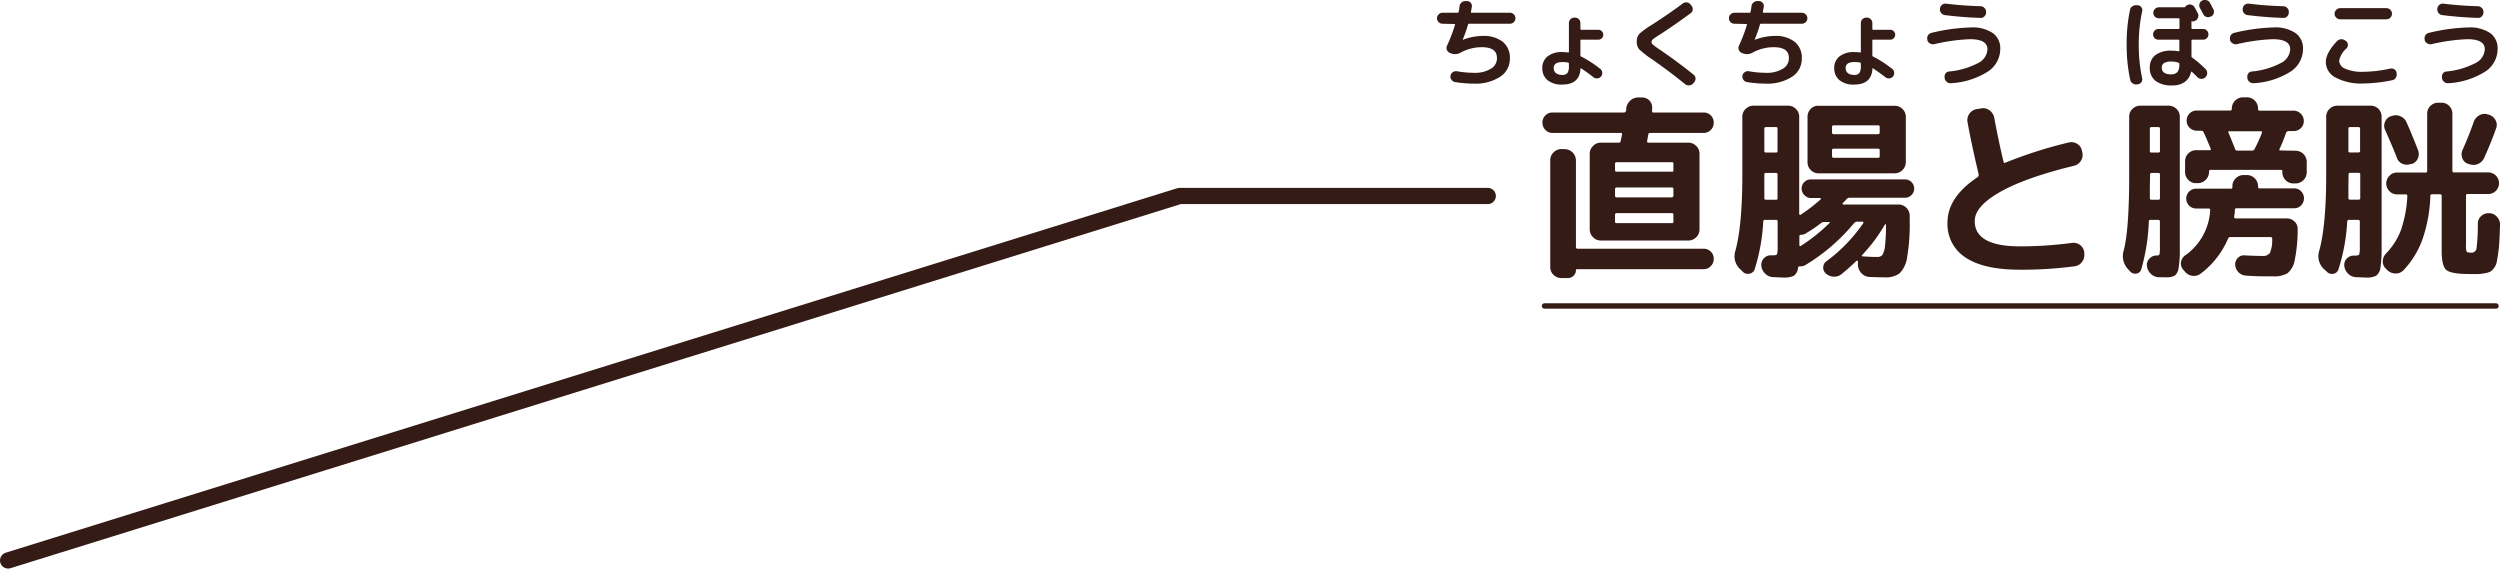
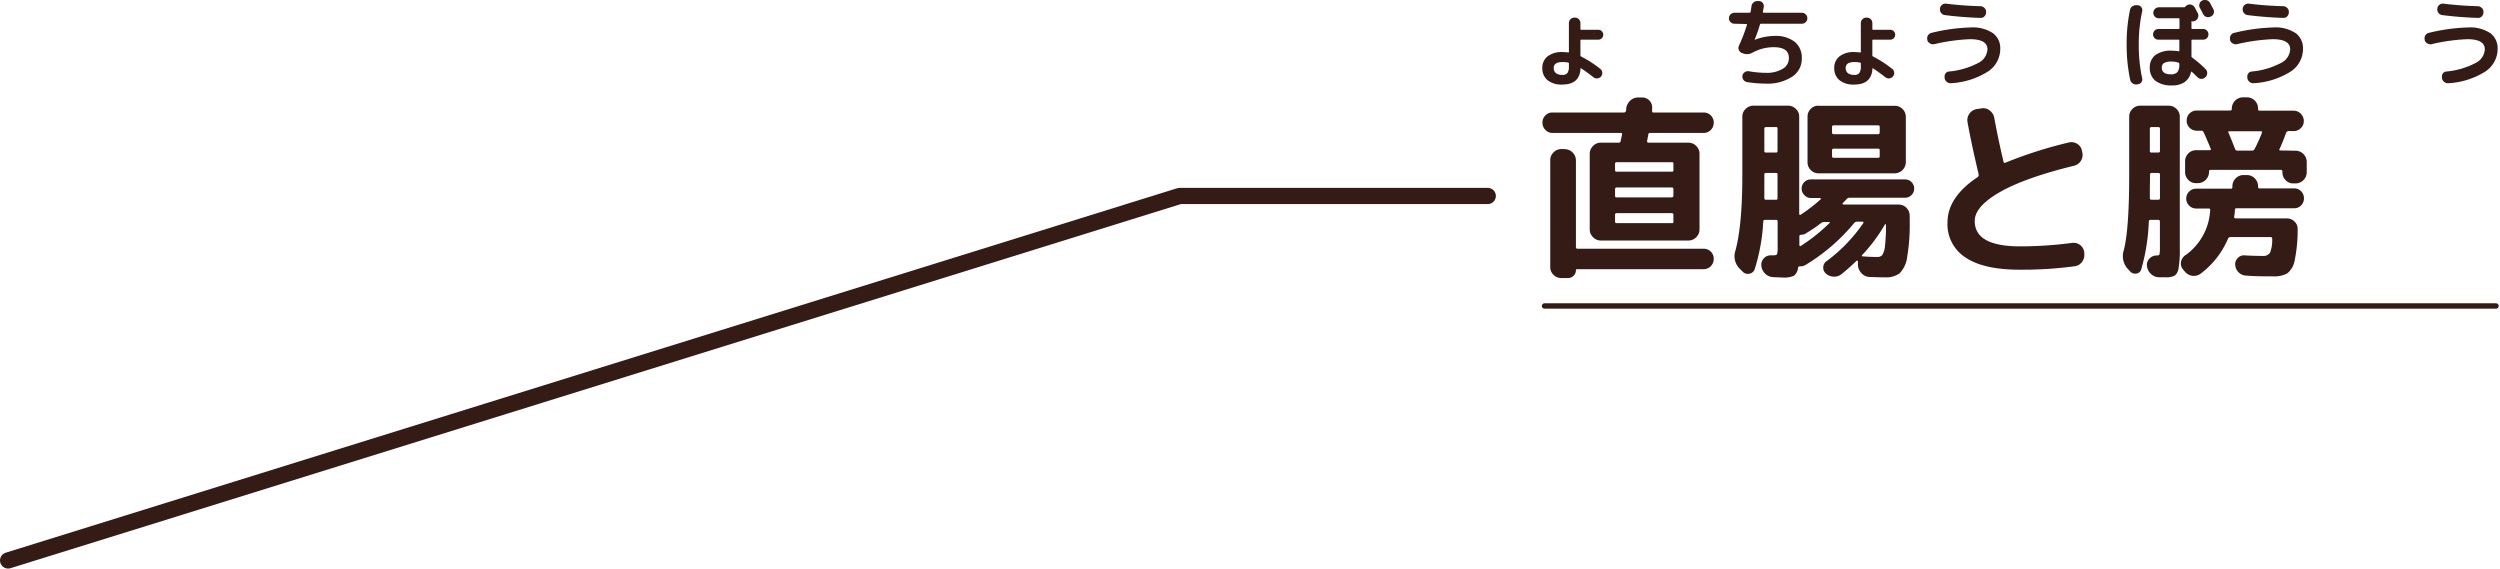
<svg xmlns="http://www.w3.org/2000/svg" viewBox="0 0 462.44 105.17">
  <defs>
    <style>.cls-1{fill:#341b15;}.cls-2,.cls-3{fill:none;stroke:#341b15;stroke-linecap:round;stroke-linejoin:round;}.cls-2{stroke-width:3px;}</style>
  </defs>
  <g id="レイヤー_2" data-name="レイヤー 2">
    <g id="レイヤー_4" data-name="レイヤー 4">
      <path class="cls-1" d="M395.3,15.62a1.11,1.11,0,0,1-.8-.19,1,1,0,0,1-.46-.65,30.54,30.54,0,0,1-.66-6.48A30.41,30.41,0,0,1,394,1.82a1,1,0,0,1,.46-.66,1.16,1.16,0,0,1,.8-.19l.22,0a.86.86,0,0,1,.63.39.84.84,0,0,1,.14.72,28.68,28.68,0,0,0-.63,6.2,28.65,28.65,0,0,0,.63,6.19.87.87,0,0,1-.14.73.88.88,0,0,1-.63.38Zm6.5.18a4.85,4.85,0,0,1-3.08-.84,3,3,0,0,1-1.06-2.47,2.83,2.83,0,0,1,1-2.28,4.83,4.83,0,0,1,3.15-.83,6.15,6.15,0,0,1,1.15.1c.11,0,.17,0,.17-.12V7.49a.13.13,0,0,0-.15-.15h-3.72a1,1,0,0,1-.71-.29,1,1,0,0,1,0-1.39,1,1,0,0,1,.71-.3H403c.1,0,.15-.05.15-.16V3.53a.13.13,0,0,0-.15-.15h-3.69a1,1,0,0,1-1-1,1,1,0,0,1,.3-.72,1,1,0,0,1,.72-.31H404a.3.3,0,0,0,.23-.11,1.12,1.12,0,0,1,.34-.29h0a1,1,0,0,1,.79-.07,1,1,0,0,1,.61.51c.14.24.33.61.6,1.11a1,1,0,0,1,0,.78,1,1,0,0,1-.52.57.89.89,0,0,1-.59.09.08.08,0,0,0-.09,0,.13.13,0,0,0,0,.1V5.2a.14.14,0,0,0,.16.16h2a.94.94,0,0,1,.7.3,1,1,0,0,1,0,1.39,1,1,0,0,1-.7.29h-2a.14.14,0,0,0-.16.15v2.93a.26.26,0,0,0,.13.23A21.47,21.47,0,0,1,408,12.8a1,1,0,0,1,.28.72,1,1,0,0,1-.3.73l-.07.06a1,1,0,0,1-.72.28,1,1,0,0,1-.72-.32c-.48-.48-.83-.81-1.05-1a.06.06,0,0,0-.08,0,.1.1,0,0,0-.06.08,3,3,0,0,1-1.18,1.83A3.86,3.86,0,0,1,401.8,15.8Zm-.12-4.41a2.65,2.65,0,0,0-1.38.27.92.92,0,0,0-.42.83c0,.84.56,1.26,1.69,1.26a1.57,1.57,0,0,0,1.18-.4,2,2,0,0,0,.37-1.33v-.2a.21.21,0,0,0-.13-.21A3.68,3.68,0,0,0,401.68,11.39ZM408.8.54l.62,1.17a.94.94,0,0,1,.06.77,1,1,0,0,1-.51.58l-.06,0a1,1,0,0,1-1.38-.46l-.29-.56c-.13-.25-.24-.44-.31-.56a1,1,0,0,1-.08-.77.89.89,0,0,1,.5-.6l0,0a1.08,1.08,0,0,1,.79-.08A1,1,0,0,1,408.8.54Z" />
      <path class="cls-1" d="M412.51,7.41l0-.1a1,1,0,0,1,.13-.78,1,1,0,0,1,.64-.45,34,34,0,0,1,7.22-1,6.73,6.73,0,0,1,4.17,1.07A3.45,3.45,0,0,1,426,9a5,5,0,0,1-2.29,4.24,14.25,14.25,0,0,1-6.78,2.15,1.08,1.08,0,0,1-.78-.21,1.12,1.12,0,0,1-.44-.69l0-.15a1,1,0,0,1,.15-.73.86.86,0,0,1,.64-.38,14.37,14.37,0,0,0,5.38-1.56,3,3,0,0,0,1.75-2.55c0-1.25-1.08-1.87-3.24-1.87a34.79,34.79,0,0,0-6.61.92,1,1,0,0,1-.78-.14A.94.94,0,0,1,412.51,7.41ZM416,.68q3.07.38,6.35.47a1,1,0,0,1,.72.32.92.92,0,0,1,.31.71V2.3a1,1,0,0,1-.3.72.87.87,0,0,1-.71.29c-2.12-.06-4.34-.23-6.64-.52a1,1,0,0,1-.67-.4,1,1,0,0,1-.21-.75l0-.08a1,1,0,0,1,.38-.67A1,1,0,0,1,416,.68Z" />
-       <path class="cls-1" d="M437.12,15.44a10,10,0,0,1-5.06-1.08,3.26,3.26,0,0,1-1.84-2.88q0-1.67,2.07-3.87a1.08,1.08,0,0,1,.74-.35,1.1,1.1,0,0,1,.79.24l.13.09a.84.84,0,0,1,.35.65.88.88,0,0,1-.24.7,4.12,4.12,0,0,0-1.37,2.29,1.68,1.68,0,0,0,1.15,1.49,7.59,7.59,0,0,0,3.28.56,24.23,24.23,0,0,0,5-.59,1,1,0,0,1,.77.13.93.93,0,0,1,.42.62l0,.15a1,1,0,0,1-.14.78.94.94,0,0,1-.64.46A27,27,0,0,1,437.12,15.44ZM432.87,1.51h8.57a1,1,0,0,1,.72.31,1,1,0,0,1,.3.72v0a1,1,0,0,1-.3.72,1,1,0,0,1-.72.31h-8.57a1,1,0,0,1-.72-.31,1,1,0,0,1-.31-.72v0a1,1,0,0,1,.31-.72A1,1,0,0,1,432.87,1.51Z" />
      <path class="cls-1" d="M448.51,7.41l0-.1a1,1,0,0,1,.13-.78,1,1,0,0,1,.64-.45,34,34,0,0,1,7.22-1,6.73,6.73,0,0,1,4.17,1.07A3.45,3.45,0,0,1,462,9a5,5,0,0,1-2.29,4.24,14.25,14.25,0,0,1-6.78,2.15,1.08,1.08,0,0,1-.78-.21,1.12,1.12,0,0,1-.44-.69l0-.15a1,1,0,0,1,.15-.73.86.86,0,0,1,.64-.38,14.37,14.37,0,0,0,5.38-1.56,3,3,0,0,0,1.75-2.55c0-1.25-1.08-1.87-3.24-1.87a34.79,34.79,0,0,0-6.61.92,1,1,0,0,1-.78-.14A.94.94,0,0,1,448.51,7.41ZM452,.68q3.07.38,6.35.47a1,1,0,0,1,.72.32.92.92,0,0,1,.31.71V2.3a1,1,0,0,1-.3.72.87.87,0,0,1-.71.29c-2.12-.06-4.34-.23-6.64-.52a1,1,0,0,1-.67-.4,1,1,0,0,1-.21-.75l0-.08a1,1,0,0,1,.38-.67A1,1,0,0,1,452,.68Z" />
      <path class="cls-1" d="M287.19,24.59a1.78,1.78,0,0,1-1.33-.56,1.86,1.86,0,0,1-.54-1.35,1.8,1.8,0,0,1,.54-1.33,1.76,1.76,0,0,1,1.33-.54H300.4a.35.35,0,0,0,.36-.29.89.89,0,0,0,.05-.25,1.49,1.49,0,0,0,0-.26,2.46,2.46,0,0,1,.79-1.44,2.13,2.13,0,0,1,1.52-.54h.72a1.85,1.85,0,0,1,1.76,2.09s0,.09,0,.18,0,.16,0,.18c0,.22,0,.33.26.33h9.28A1.84,1.84,0,0,1,317,22.68a1.86,1.86,0,0,1-.54,1.35,1.8,1.8,0,0,1-1.34.56h-9.86c-.22,0-.34.08-.36.25s-.06.35-.11.61-.08.47-.11.61,0,.33.26.33h7.38a2,2,0,0,1,1.44.61,2,2,0,0,1,.61,1.44v14a2,2,0,0,1-.61,1.44,2,2,0,0,1-1.44.61h-16.2a1.94,1.94,0,0,1-1.44-.61,2,2,0,0,1-.62-1.44v-14a2,2,0,0,1,.62-1.44,1.94,1.94,0,0,1,1.44-.61h3.31a.35.35,0,0,0,.36-.29c0-.12.06-.31.12-.58s.1-.48.13-.65,0-.28-.25-.28Zm2.27,3a2.1,2.1,0,0,1,2.05,2.06V45.68c0,.22.09.33.29.33h23.32a1.82,1.82,0,0,1,1.34.54,1.79,1.79,0,0,1,.54,1.33,1.9,1.9,0,0,1-.54,1.35,1.8,1.8,0,0,1-1.34.56h-23.4a.19.19,0,0,0-.21.21,1.41,1.41,0,0,1-.43,1,1.43,1.43,0,0,1-1.05.43h-1.22a2,2,0,0,1-1.44-.59,1.91,1.91,0,0,1-.61-1.42V29.63a1.94,1.94,0,0,1,.61-1.44,2,2,0,0,1,1.44-.62ZM309.26,30H299.07a.29.29,0,0,0-.33.32v1.16c0,.19.11.28.33.28h10.19a.24.24,0,0,0,.28-.28V30.27C309.54,30.06,309.45,30,309.26,30Zm.28,6.23V35c0-.21-.09-.32-.28-.32H299.07a.29.29,0,0,0-.33.32v1.23c0,.19.11.29.33.29h10.19C309.45,36.47,309.54,36.37,309.54,36.18Zm0,4.79v-1.3c0-.19-.09-.29-.28-.29H299.07c-.22,0-.33.1-.33.29V41c0,.19.11.28.33.28h10.19A.24.24,0,0,0,309.54,41Z" />
      <path class="cls-1" d="M322.36,50.25l-.47-.46A3.26,3.26,0,0,1,321,46.4q1.29-4.68,1.29-14V21.56a1.92,1.92,0,0,1,.62-1.42,2,2,0,0,1,1.44-.59h6.4a2,2,0,0,1,1.44.59,1.92,1.92,0,0,1,.62,1.42v18a.19.19,0,0,0,.09.17.12.12,0,0,0,.16,0,29.76,29.76,0,0,0,3.74-2.88.12.12,0,0,0,0-.14s-.06-.08-.11-.08H335a1.59,1.59,0,0,1-1.19-.5A1.69,1.69,0,0,1,335,33.19h17.38a1.63,1.63,0,0,1,1.21.5,1.7,1.7,0,0,1,.49,1.19,1.68,1.68,0,0,1-.49,1.19,1.59,1.59,0,0,1-1.21.5H342.09a.74.74,0,0,0-.51.26c-.14.16-.38.42-.72.75a.11.11,0,0,0,0,.16.14.14,0,0,0,.12.09H351.2a2.08,2.08,0,0,1,2.05,2.06v.9a36.2,36.2,0,0,1-.47,6.76,5.28,5.28,0,0,1-1.39,3,4.19,4.19,0,0,1-2.71.75c-.41,0-1.36,0-2.85-.07a2.07,2.07,0,0,1-1.47-.66,2.38,2.38,0,0,1-.69-1.5l0-.72c0-.05,0-.08-.09-.11a.16.16,0,0,0-.17,0,37.44,37.44,0,0,1-2.84,2.52,2.12,2.12,0,0,1-1.44.41,2.24,2.24,0,0,1-1.4-.59,1.39,1.39,0,0,1-.47-1.17,1.36,1.36,0,0,1,.61-1.1,29.38,29.38,0,0,0,6.8-7.05.12.12,0,0,0,0-.17.17.17,0,0,0-.16-.09h-1a.77.77,0,0,0-.54.26A35.27,35.27,0,0,1,334,49a1.67,1.67,0,0,1-1,.26c-.24,0-.38.08-.4.25a2.06,2.06,0,0,1-.79,1.51,4.44,4.44,0,0,1-2,.32L328,51.26a2.16,2.16,0,0,1-1.5-.66,2.34,2.34,0,0,1-.7-1.5,1.75,1.75,0,0,1,.5-1.35,1.7,1.7,0,0,1,1.34-.52l.19,0,.17,0c.4,0,.64-.08.72-.22a5.58,5.58,0,0,0,.1-1.48V41c0-.22-.09-.33-.28-.33h-2.06a.29.29,0,0,0-.32.33,35.44,35.44,0,0,1-1.58,8.78,1.23,1.23,0,0,1-1,.85A1.28,1.28,0,0,1,322.36,50.25Zm4-26.46v4.14c0,.2.1.29.32.29h1.84c.19,0,.28-.09.28-.29V23.79a.24.24,0,0,0-.28-.28h-1.84C326.46,23.51,326.36,23.6,326.36,23.79Zm0,11v1.84c0,.22.09.32.28.32h1.88a.24.24,0,0,0,.28-.28v-4.4a.24.24,0,0,0-.28-.28h-1.84c-.22,0-.32.09-.32.28Zm7.74,8.36a1.82,1.82,0,0,1-.94.28c-.22,0-.32.1-.32.29v1.62a.17.17,0,0,0,.09.16.14.14,0,0,0,.16,0,32.43,32.43,0,0,0,5.33-4.25c.12-.12.08-.18-.11-.18h-.9a.92.92,0,0,0-.54.18A25.88,25.88,0,0,1,334.1,43.13Zm2.26-23.58h14.12a2,2,0,0,1,1.44.59,2,2,0,0,1,.61,1.42V30a2.08,2.08,0,0,1-2,2.06H336.36a2,2,0,0,1-1.42-.61,2,2,0,0,1-.59-1.45V21.56a2,2,0,0,1,.59-1.42A1.93,1.93,0,0,1,336.36,19.55Zm11.34,4.93v-1c0-.22-.09-.32-.28-.32h-8.21c-.22,0-.33.1-.33.32v1a.29.29,0,0,0,.33.32h8.21C347.61,24.8,347.7,24.69,347.7,24.48Zm0,4.39V27.79c0-.19-.09-.29-.28-.29h-8.21c-.22,0-.33.1-.33.29v1.08c0,.22.11.32.33.32h8.21C347.61,29.19,347.7,29.09,347.7,28.87Zm1.16,12.67s0-.07-.08-.07a.12.12,0,0,0-.1,0,29.75,29.75,0,0,1-4.22,5.68c-.12.17-.08.25.11.25,1,.08,1.92.11,2.67.11a1.15,1.15,0,0,0,.95-.37,4,4,0,0,0,.49-1.7A31.54,31.54,0,0,0,348.86,41.54Z" />
      <path class="cls-1" d="M373.62,49.89q-6.66,0-10-2.23a7.3,7.3,0,0,1-3.38-6.51q0-4.68,5.58-8.39a.47.47,0,0,0,.18-.43v-.11c-.92-3.87-1.6-7.08-2.06-9.65a2,2,0,0,1,.35-1.53,2,2,0,0,1,1.31-.85l.9-.14a1.87,1.87,0,0,1,1.51.36,2.18,2.18,0,0,1,.87,1.33c.52,2.83,1.1,5.55,1.72,8.14q.07.36.36.21a80.54,80.54,0,0,1,11.74-3.74,2,2,0,0,1,1.55.27,1.83,1.83,0,0,1,.86,1.28l.07.32a2,2,0,0,1-.28,1.55,2,2,0,0,1-1.3.9q-9.1,2.23-13.72,4.89t-4.6,5.33q0,4.68,8.38,4.68a72.63,72.63,0,0,0,9.62-.64,2,2,0,0,1,2.26,1.72l0,.25a2.1,2.1,0,0,1-.41,1.54,2,2,0,0,1-1.35.81A73.23,73.23,0,0,1,373.62,49.89Z" />
      <path class="cls-1" d="M394,50.18l-.4-.43a3.51,3.51,0,0,1-.75-3.46q1-3.88,1-13.93V21.56a1.91,1.91,0,0,1,.61-1.42,2,2,0,0,1,1.44-.59h5.25a2,2,0,0,1,1.44.59,1.92,1.92,0,0,1,.62,1.42V46a20.62,20.62,0,0,1-.22,3.58,2.13,2.13,0,0,1-.7,1.39,3.26,3.26,0,0,1-1.71.32q-.72,0-1.23,0a2.25,2.25,0,0,1-1.53-.67,2.37,2.37,0,0,1-.7-1.53,1.66,1.66,0,0,1,.51-1.29,1.76,1.76,0,0,1,1.33-.54c.29,0,.45-.08.5-.24a7.68,7.68,0,0,0,.07-1.46V41c0-.22-.1-.33-.32-.33h-1.4c-.22,0-.33.1-.33.29a36.62,36.62,0,0,1-1.4,8.86,1.08,1.08,0,0,1-.92.79A1.24,1.24,0,0,1,394,50.18Zm3.67-26.39v4.14a.25.25,0,0,0,.29.29h1.26c.22,0,.32-.09.32-.29V23.79c0-.19-.1-.28-.32-.28H398C397.77,23.51,397.67,23.6,397.67,23.79Zm0,11v1.84c0,.22.1.32.29.32h1.26c.22,0,.32-.09.32-.28v-4.4c0-.19-.1-.28-.32-.28H398c-.19,0-.29.09-.29.28Zm6.63,12.39a10.93,10.93,0,0,0,4.53-8.32.25.25,0,0,0-.29-.29h-2.3a1.78,1.78,0,0,1-1.3-.54,1.82,1.82,0,0,1,0-2.59,1.78,1.78,0,0,1,1.3-.54h6.41a.25.25,0,0,0,.29-.29v-.18a2,2,0,0,1,.61-1.44,2,2,0,0,1,1.44-.61h.65a2.08,2.08,0,0,1,2.05,2v.18c0,.2.09.29.29.29h6.4a1.71,1.71,0,0,1,1.28.54,1.87,1.87,0,0,1,0,2.59,1.71,1.71,0,0,1-1.28.54H413.73c-.22,0-.33.1-.33.29,0,.58-.09,1-.14,1.3a.19.19,0,0,0,.07.2.35.35,0,0,0,.22.09H423a2,2,0,0,1,1.44.59,1.8,1.8,0,0,1,.57,1.42,27.8,27.8,0,0,1-.54,5.71,4,4,0,0,1-1.35,2.43,5.1,5.1,0,0,1-2.72.57c-1.53,0-3.18,0-4.93-.14a2.09,2.09,0,0,1-1.37-.59,2.13,2.13,0,0,1-.64-1.39,1.63,1.63,0,0,1,.5-1.3,1.53,1.53,0,0,1,1.3-.46c1.17.07,2.25.1,3.24.1a1.5,1.5,0,0,0,1.4-.59,6.28,6.28,0,0,0,.4-2.61c0-.19-.11-.29-.33-.29h-7.41a.47.47,0,0,0-.44.33,15.88,15.88,0,0,1-5,6.4,2.12,2.12,0,0,1-1.57.44,2.19,2.19,0,0,1-1.42-.8l-.33-.39a1.7,1.7,0,0,1-.36-1.41A2,2,0,0,1,404.3,47.16Zm20.34-19.3a2.08,2.08,0,0,1,2.05,2.05v2a2.08,2.08,0,0,1-2.05,2h-.44a1.91,1.91,0,0,1-1.42-.61,2,2,0,0,1-.59-1.44v-.18c0-.19-.11-.28-.33-.28H408.94c-.22,0-.32.09-.32.28v.18a2.1,2.1,0,0,1-2.06,2h-.36a1.91,1.91,0,0,1-1.42-.61,2,2,0,0,1-.59-1.44v-2a2,2,0,0,1,.59-1.44,2,2,0,0,1,1.42-.61h2.52c.2,0,.27-.08.22-.25-.58-1.39-1-2.41-1.33-3.06a.42.42,0,0,0-.43-.29h-.8a1.9,1.9,0,0,1-1.35-.54,1.77,1.77,0,0,1-.55-1.33A1.83,1.83,0,0,1,405,21a1.87,1.87,0,0,1,1.35-.56h6.2c.19,0,.28-.09.28-.29V20A2.1,2.1,0,0,1,414.92,18h.72A2.08,2.08,0,0,1,417.69,20v.18c0,.2.09.29.29.29h6.26a1.91,1.91,0,0,1,1.91,1.91,1.78,1.78,0,0,1-.56,1.33,1.86,1.86,0,0,1-1.35.54h-.94a.47.47,0,0,0-.43.33c-.45,1.24-.86,2.25-1.22,3-.1.17,0,.25.18.25Zm-6.23-3.31c0-.19,0-.29-.18-.29H412.4c-.22,0-.28.1-.18.29.21.46.62,1.46,1.22,3a.41.41,0,0,0,.43.29h2.74a.51.51,0,0,0,.43-.29A27,27,0,0,0,418.41,24.55Z" />
-       <path class="cls-1" d="M430.4,50.25l-.51-.46A3.26,3.26,0,0,1,429,46.4q1.29-4.68,1.29-14V21.56a1.92,1.92,0,0,1,.62-1.42,2,2,0,0,1,1.44-.59h6.19a2,2,0,0,1,2,2V45.47a25.66,25.66,0,0,1-.21,4,2.26,2.26,0,0,1-.76,1.51,3.74,3.74,0,0,1-1.94.36l-1.8-.07a2.16,2.16,0,0,1-1.5-.66,2.34,2.34,0,0,1-.7-1.5,1.68,1.68,0,0,1,.52-1.33,1.73,1.73,0,0,1,1.35-.5h.15c.43,0,.68-.08.75-.22a5,5,0,0,0,.11-1.48V41a.29.29,0,0,0-.32-.33H434.5c-.22,0-.32.11-.32.33a35.43,35.43,0,0,1-1.62,8.82,1.15,1.15,0,0,1-.94.82A1.25,1.25,0,0,1,430.4,50.25Zm4-15.48c0,.22,0,.53,0,.94s0,.71,0,.9a.28.28,0,0,0,.32.32h1.55c.21,0,.32-.09.32-.28v-4.4c0-.19-.11-.28-.32-.28h-1.55c-.19,0-.29.09-.29.28Zm0-11v4.14a.25.25,0,0,0,.29.29h1.55c.21,0,.32-.09.32-.29V23.79c0-.19-.11-.28-.32-.28h-1.55C434.49,23.51,434.39,23.6,434.39,23.79Zm26.1,15.66a2,2,0,0,1,1.42.72,2.1,2.1,0,0,1,.53,1.52c-.05,1.22-.09,2.21-.13,3a21.84,21.84,0,0,1-.22,2.2q-.15,1.07-.27,1.62a2.53,2.53,0,0,1-.48,1.06,2.59,2.59,0,0,1-.65.67,3.41,3.41,0,0,1-1,.31,9.46,9.46,0,0,1-1.23.16l-1.63,0c-2.28,0-3.72-.25-4.31-.74s-.88-1.69-.88-3.58V36.21c0-.19-.11-.28-.32-.28h-1.44c-.22,0-.33.09-.33.28a27.23,27.23,0,0,1-1.44,8A16.4,16.4,0,0,1,444.58,50a2,2,0,0,1-1.48.59,2.19,2.19,0,0,1-1.51-.63l-.29-.29a1.78,1.78,0,0,1-.54-1.38,2.19,2.19,0,0,1,.62-1.43,12.56,12.56,0,0,0,2.77-4.39,22.8,22.8,0,0,0,1.15-6.23c0-.19-.1-.28-.29-.28h-1.62a1.86,1.86,0,0,1-1.4-.6,2,2,0,0,1,0-2.84,1.86,1.86,0,0,1,1.4-.6h5.29c.2,0,.29-.1.29-.32V21a2,2,0,0,1,.61-1.42A2,2,0,0,1,451,19h.62a1.93,1.93,0,0,1,1.42.59,2,2,0,0,1,.59,1.42V31.57c0,.22.11.32.33.32h6.3a2,2,0,0,1,0,4h-3.82c-.19,0-.29.09-.29.28V45.5a2.27,2.27,0,0,0,.13,1.06c.08.11.35.17.81.17a.9.9,0,0,0,1-.74,35,35,0,0,0,.25-4.66,1.89,1.89,0,0,1,.65-1.39,1.86,1.86,0,0,1,1.44-.49ZM446,30.31a2.08,2.08,0,0,1-1.57,0,1.82,1.82,0,0,1-1.06-1.11c-.5-1.32-1.22-3-2.16-5.11a1.82,1.82,0,0,1-.05-1.53,1.79,1.79,0,0,1,1.1-1.07l.1,0a2,2,0,0,1,1.61,0,2.09,2.09,0,0,1,1.17,1.11q.82,1.8,2.12,5.12a2.06,2.06,0,0,1,0,1.56,1.89,1.89,0,0,1-1.14,1.06Zm10.69,0-.14,0a1.65,1.65,0,0,1-1.06-1,1.94,1.94,0,0,1,0-1.53q1.05-2.3,2.09-5.22a2.18,2.18,0,0,1,1.05-1.24,1.9,1.9,0,0,1,1.54-.16l.26.07a2,2,0,0,1,1.18,1,1.76,1.76,0,0,1,.11,1.52q-1,2.8-2.23,5.5a2.25,2.25,0,0,1-1.21,1.12A2.21,2.21,0,0,1,456.71,30.35Z" />
      <polyline class="cls-2" points="1.5 103.67 218.2 36.25 275.2 36.25" />
-       <path class="cls-1" d="M266.82,4.39a1,1,0,0,1-.71-.3.94.94,0,0,1-.3-.71,1,1,0,0,1,.3-.72,1,1,0,0,1,.71-.3h2.79a.19.19,0,0,0,.2-.15c.06-.26.12-.63.18-1.1a1.05,1.05,0,0,1,.39-.67,1.08,1.08,0,0,1,.76-.24h.25a.84.84,0,0,1,.67.34.86.86,0,0,1,.19.74l-.16.91c0,.11,0,.17.13.17h7.09a1,1,0,0,1,.71.3,1,1,0,0,1,.3.72.94.94,0,0,1-.3.71,1,1,0,0,1-.71.3h-7.58a.18.18,0,0,0-.18.14c-.26.92-.59,1.86-1,2.85v0h0a10.38,10.38,0,0,1,3.65-.73,5.75,5.75,0,0,1,3.79,1.09,3.8,3.8,0,0,1,1.3,3.1,3.93,3.93,0,0,1-1.8,3.36,8.38,8.38,0,0,1-4.86,1.27,22.6,22.6,0,0,1-3.49-.29,1,1,0,0,1-.65-.42,1,1,0,0,1-.18-.77v0a.92.92,0,0,1,.43-.64,1,1,0,0,1,.76-.17,18.85,18.85,0,0,0,3.13.29,5.67,5.67,0,0,0,3.12-.74,2.22,2.22,0,0,0,1.15-2c0-1.37-.94-2-2.83-2a8.15,8.15,0,0,0-3.88,1,2.06,2.06,0,0,1-1.82.13l-.18-.07a1,1,0,0,1-.54-.54.88.88,0,0,1,0-.76,30.35,30.35,0,0,0,1.49-3.89c0-.11,0-.16-.11-.16Z" />
      <path class="cls-1" d="M289,15.64a4.07,4.07,0,0,1-2.77-.83,2.82,2.82,0,0,1-.94-2.21,2.66,2.66,0,0,1,1-2.19A4.23,4.23,0,0,1,289,9.63a10.21,10.21,0,0,1,1.05.07.09.09,0,0,0,.1,0,.14.14,0,0,0,.06-.1V4.28a1,1,0,0,1,.29-.72,1,1,0,0,1,.72-.3h.12a1,1,0,0,1,1,1V5.34c0,.11.05.17.14.17h3.17a.89.89,0,0,1,.65.27.91.91,0,0,1,0,1.29.89.89,0,0,1-.65.27h-3.17c-.09,0-.14,0-.14.15v2.75a.22.22,0,0,0,.14.22,20.91,20.91,0,0,1,3.53,2.28.93.93,0,0,1,.37.66,1,1,0,0,1-.88,1.1,1,1,0,0,1-.75-.21c-.84-.66-1.61-1.21-2.3-1.66a.07.07,0,0,0-.09,0s0,0,0,.08Q292.18,15.64,289,15.64Zm0-4.16c-1.07,0-1.6.37-1.6,1.12s.53,1.26,1.6,1.26a1.14,1.14,0,0,0,.93-.35,2.06,2.06,0,0,0,.28-1.22v-.54c0-.09-.06-.15-.16-.18A5.26,5.26,0,0,0,289,11.48Z" />
-       <path class="cls-1" d="M305.64,11a17,17,0,0,1-2.42-1.87,2.09,2.09,0,0,1-.46-1.4,2.11,2.11,0,0,1,.49-1.48A15.32,15.32,0,0,1,305.7,4.5c2.12-1.38,4-2.67,5.56-3.85A1.07,1.07,0,0,1,312,.44a1,1,0,0,1,.71.39l.18.23a1,1,0,0,1,.22.74.88.88,0,0,1-.39.65c-2,1.46-3.82,2.74-5.54,3.85-.72.45-1.18.77-1.39.93a.72.72,0,0,0-.3.53.72.72,0,0,0,.27.5,13.26,13.26,0,0,0,1.26.92q3.1,2.1,6.26,4.64a.9.9,0,0,1,.35.68,1,1,0,0,1-.26.73l-.2.23a1.06,1.06,0,0,1-.72.33,1.09,1.09,0,0,1-.77-.24C309.87,14.06,307.85,12.56,305.64,11Z" />
      <path class="cls-1" d="M320.82,4.39a1,1,0,0,1-.71-.3.94.94,0,0,1-.3-.71,1,1,0,0,1,.3-.72,1,1,0,0,1,.71-.3h2.79a.19.19,0,0,0,.2-.15c.06-.26.12-.63.18-1.1a1.05,1.05,0,0,1,.39-.67,1.08,1.08,0,0,1,.76-.24h.25a.84.84,0,0,1,.67.34.86.86,0,0,1,.19.74l-.16.91c0,.11,0,.17.13.17h7.09a1,1,0,0,1,.71.3,1,1,0,0,1,.3.72.94.94,0,0,1-.3.71,1,1,0,0,1-.71.3h-7.58a.18.18,0,0,0-.18.14c-.26.92-.59,1.86-1,2.85v0h0a10.38,10.38,0,0,1,3.65-.73,5.75,5.75,0,0,1,3.79,1.09,3.8,3.8,0,0,1,1.3,3.1,3.93,3.93,0,0,1-1.8,3.36,8.38,8.38,0,0,1-4.86,1.27,22.6,22.6,0,0,1-3.49-.29,1,1,0,0,1-.65-.42,1,1,0,0,1-.18-.77v0a.92.92,0,0,1,.43-.64,1,1,0,0,1,.76-.17,18.85,18.85,0,0,0,3.13.29,5.67,5.67,0,0,0,3.12-.74,2.22,2.22,0,0,0,1.15-2c0-1.37-.94-2-2.83-2a8.15,8.15,0,0,0-3.88,1,2.06,2.06,0,0,1-1.82.13l-.18-.07a1,1,0,0,1-.54-.54.88.88,0,0,1,0-.76,30.35,30.35,0,0,0,1.49-3.89c0-.11,0-.16-.11-.16Z" />
      <path class="cls-1" d="M343,15.64a4.07,4.07,0,0,1-2.77-.83,2.82,2.82,0,0,1-.94-2.21,2.66,2.66,0,0,1,1-2.19A4.23,4.23,0,0,1,343,9.63a10.21,10.21,0,0,1,1.05.07.09.09,0,0,0,.1,0,.14.14,0,0,0,.06-.1V4.28a1,1,0,0,1,.29-.72,1,1,0,0,1,.72-.3h.12a1,1,0,0,1,1,1V5.34c0,.11.05.17.14.17h3.17a.89.89,0,0,1,.65.27.91.91,0,0,1,0,1.29.89.89,0,0,1-.65.27h-3.17c-.09,0-.14,0-.14.15v2.75a.22.22,0,0,0,.14.22,20.91,20.91,0,0,1,3.53,2.28.93.93,0,0,1,.37.66,1,1,0,0,1-.88,1.1,1,1,0,0,1-.75-.21c-.84-.66-1.61-1.21-2.3-1.66a.07.07,0,0,0-.09,0s0,0,0,.08Q346.18,15.64,343,15.64Zm0-4.16c-1.07,0-1.6.37-1.6,1.12s.53,1.26,1.6,1.26a1.14,1.14,0,0,0,.93-.35,2.06,2.06,0,0,0,.28-1.22v-.54c0-.09-.06-.15-.16-.18A5.26,5.26,0,0,0,343,11.48Z" />
      <path class="cls-1" d="M356.51,7.41l0-.1a1,1,0,0,1,.13-.78,1,1,0,0,1,.64-.45,34,34,0,0,1,7.22-1,6.73,6.73,0,0,1,4.17,1.07A3.45,3.45,0,0,1,370,9a5,5,0,0,1-2.29,4.24,14.25,14.25,0,0,1-6.78,2.15,1.08,1.08,0,0,1-.78-.21,1.12,1.12,0,0,1-.44-.69l0-.15a1,1,0,0,1,.15-.73.86.86,0,0,1,.64-.38,14.37,14.37,0,0,0,5.38-1.56,3,3,0,0,0,1.75-2.55c0-1.25-1.08-1.87-3.24-1.87a34.79,34.79,0,0,0-6.61.92,1,1,0,0,1-.78-.14A.94.94,0,0,1,356.51,7.41ZM360,.68q3.07.38,6.35.47a1,1,0,0,1,.72.32.92.92,0,0,1,.31.71V2.3a1,1,0,0,1-.3.72.87.87,0,0,1-.71.29c-2.12-.06-4.34-.23-6.64-.52a1,1,0,0,1-.67-.4,1,1,0,0,1-.21-.75l0-.08a1,1,0,0,1,.38-.67A1,1,0,0,1,360,.68Z" />
      <line class="cls-3" x1="285.7" y1="56.6" x2="461.7" y2="56.6" />
    </g>
  </g>
</svg>